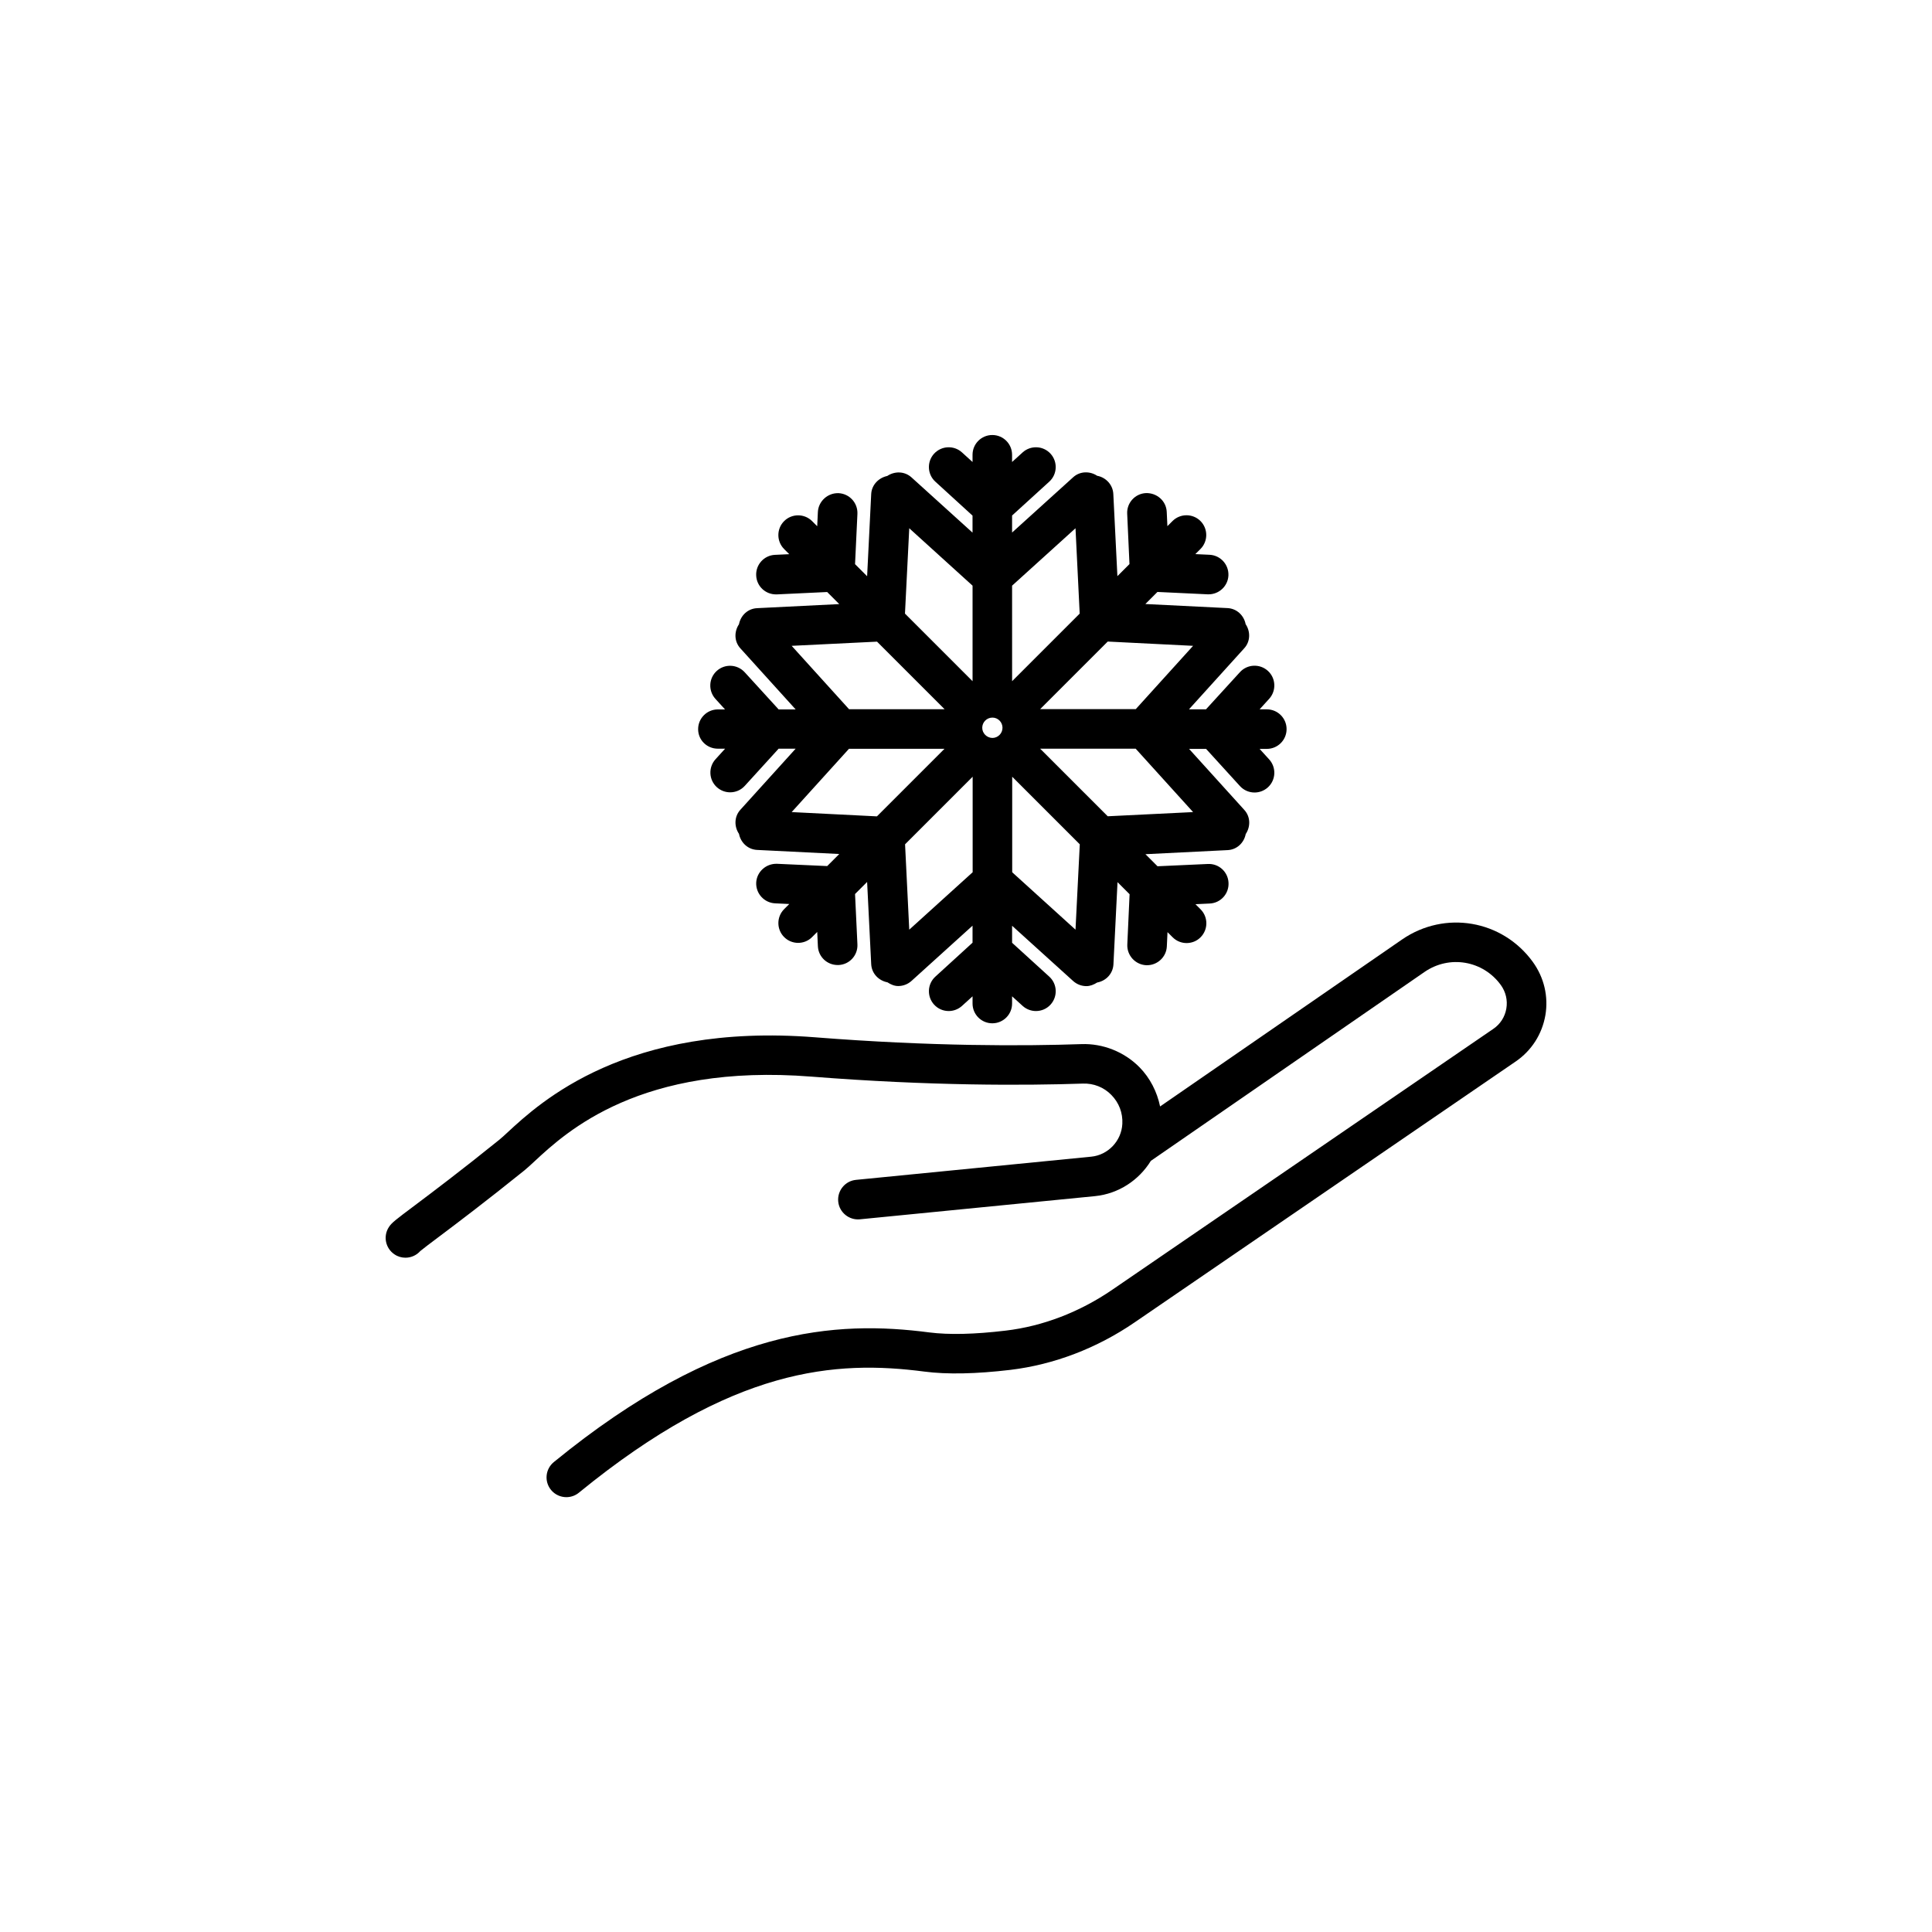
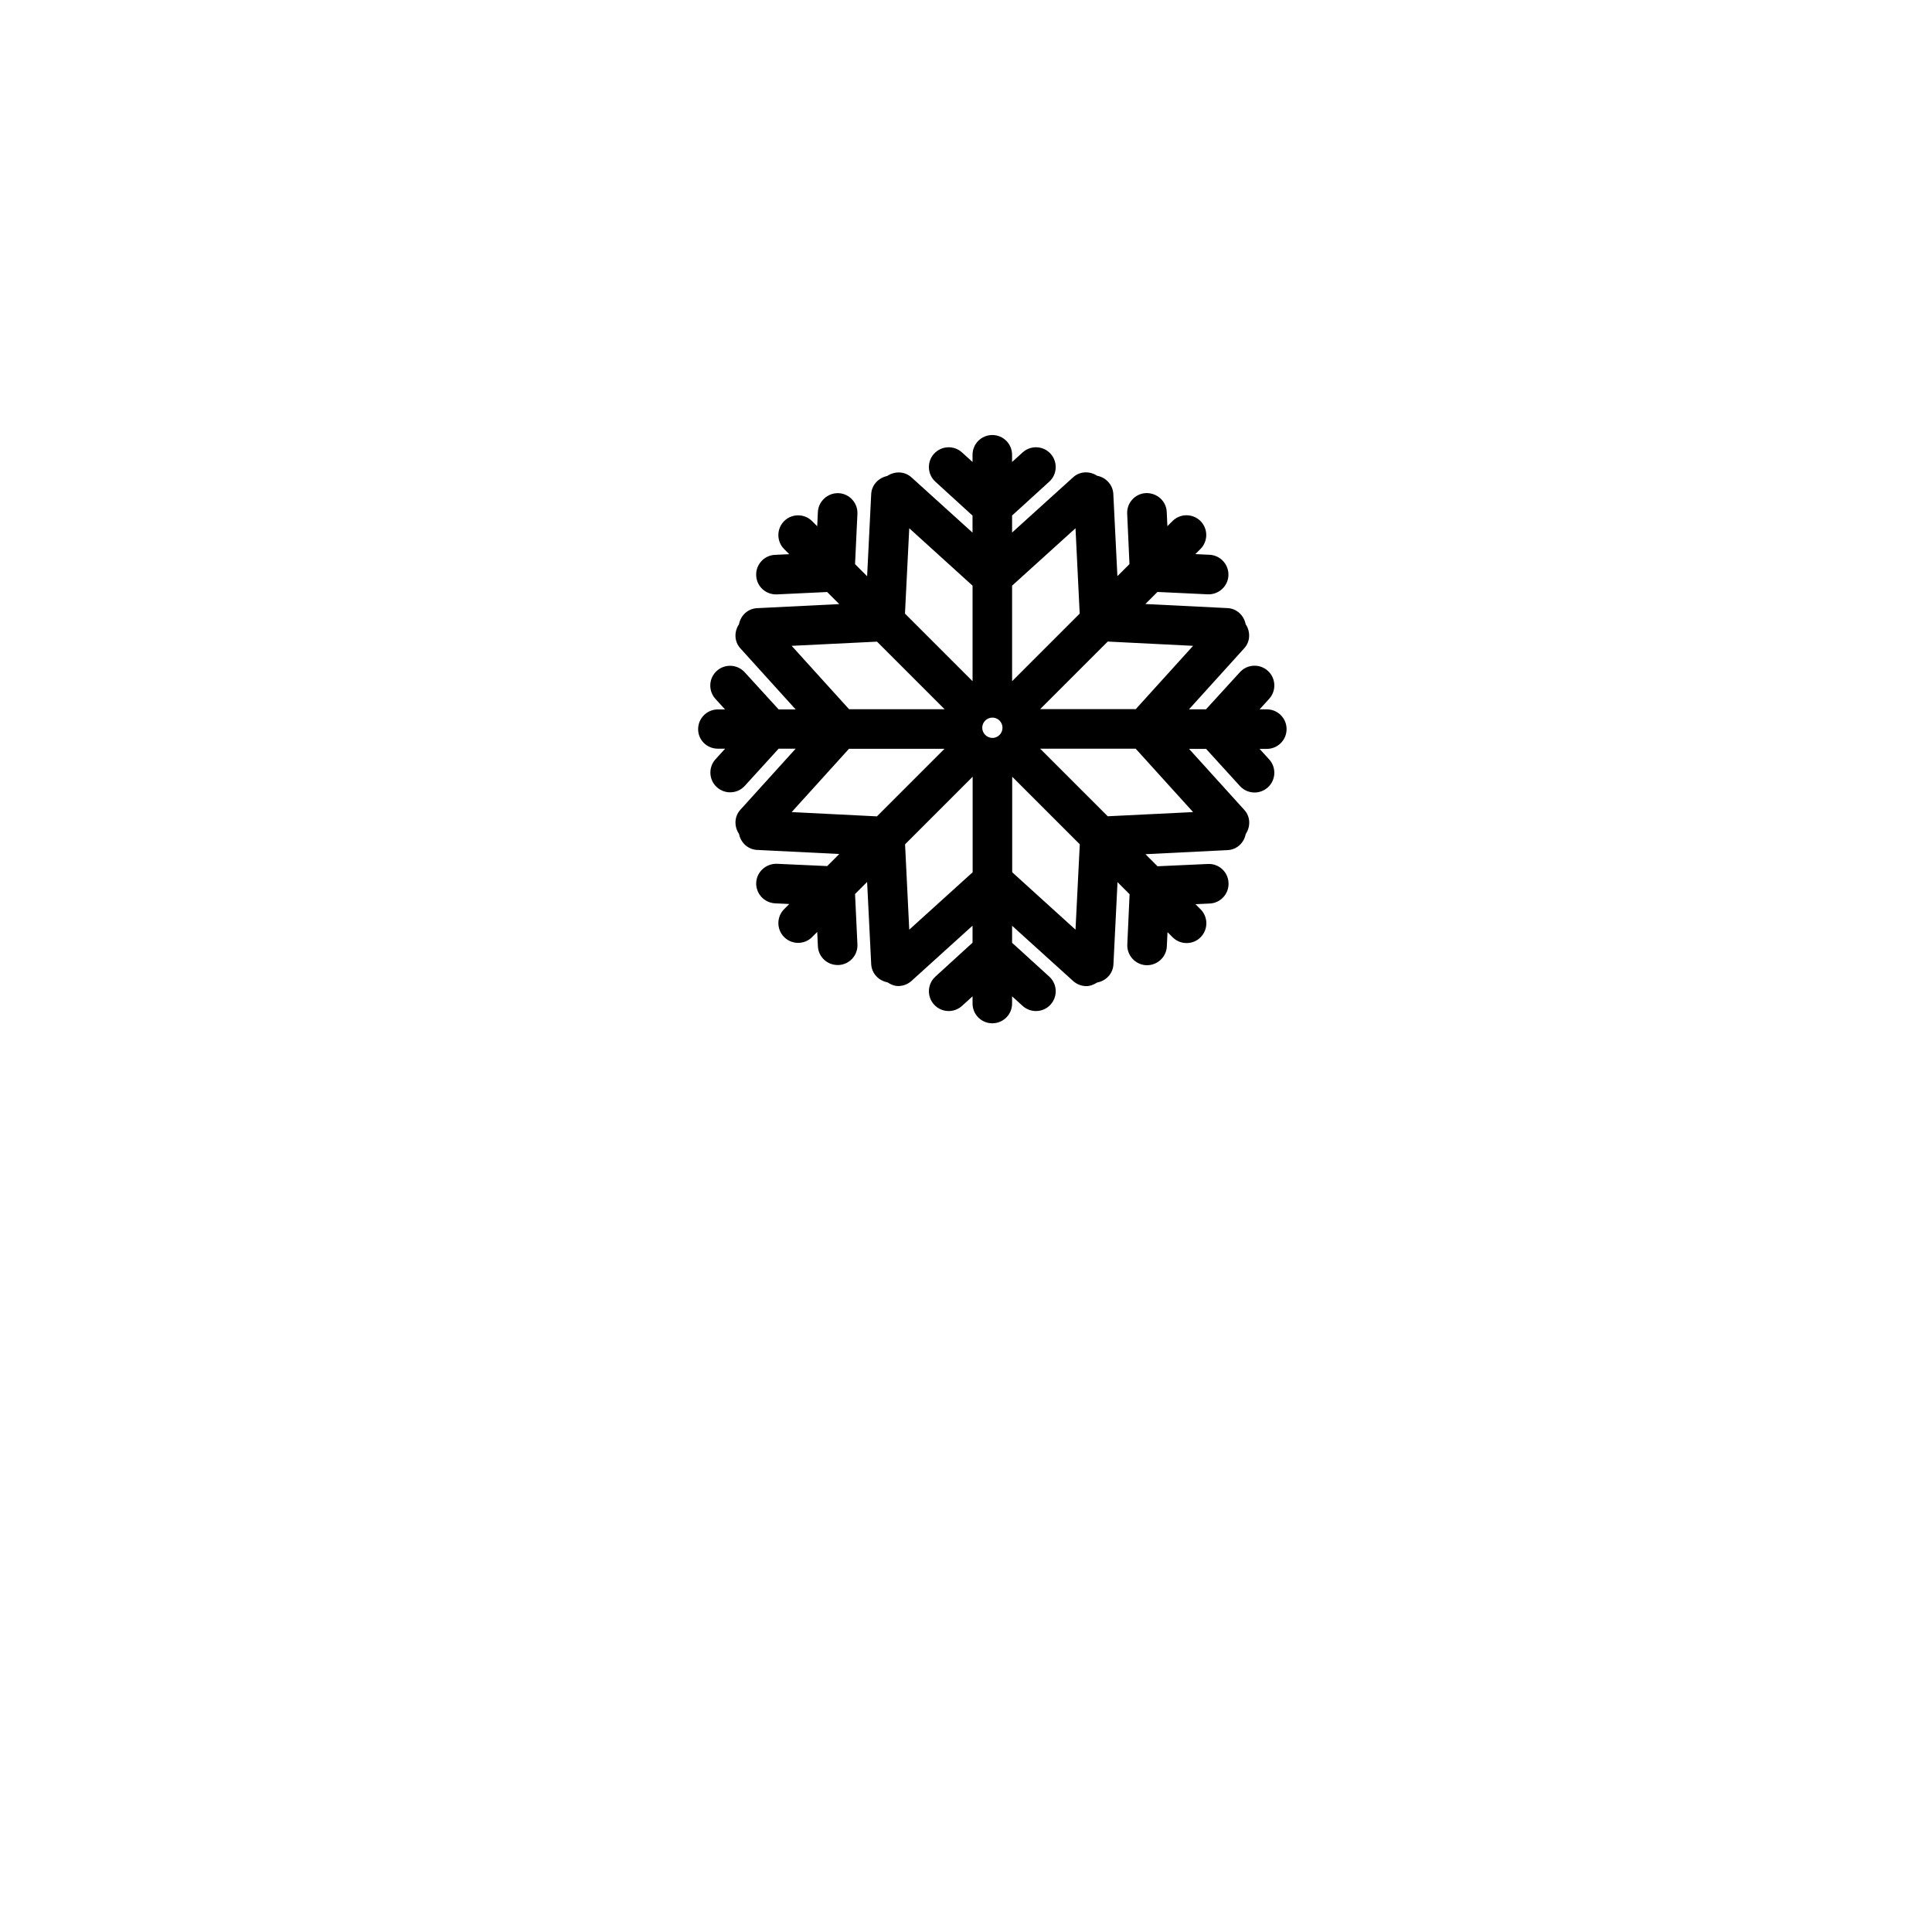
<svg xmlns="http://www.w3.org/2000/svg" fill="#000000" width="800px" height="800px" version="1.1" viewBox="144 144 512 512">
  <g>
-     <path d="m550.21 398.91c-8.086-11.133-23.301-13.73-34.637-5.945l-64.137 44.258c-0.805-3.879-2.644-7.531-5.465-10.402-4.031-4.082-9.699-6.324-15.367-6.121-15.191 0.527-39.801 0.629-70.684-1.812-49.902-3.906-72.773 17.207-81.367 25.164-0.883 0.805-1.586 1.484-2.168 1.941-9.977 8.062-17.809 13.957-22.469 17.457-5.141 3.856-6.07 4.559-6.828 5.691-1.613 2.418-0.957 5.668 1.461 7.281 0.883 0.605 1.914 0.883 2.898 0.883 1.461 0 2.898-0.605 3.93-1.762 0.629-0.527 2.672-2.09 4.836-3.703 4.734-3.551 12.645-9.523 22.773-17.684 0.707-0.578 1.613-1.41 2.695-2.418 8.387-7.785 28.035-26.023 73.43-22.418 31.363 2.469 56.402 2.367 71.867 1.84 2.82-0.102 5.543 0.957 7.531 2.996 2.039 2.066 3.074 4.785 2.922 7.684-0.227 4.508-3.777 8.262-8.262 8.691l-62.32 6.144c-2.871 0.277-4.988 2.848-4.711 5.742 0.277 2.871 2.871 4.988 5.742 4.711l62.32-6.144c6.246-0.629 11.637-4.231 14.785-9.344l72.547-50.078c6.602-4.535 15.492-3.023 20.203 3.477 1.309 1.812 1.84 4.031 1.461 6.246-0.379 2.215-1.613 4.133-3.477 5.391l-100.96 69.121c-8.641 5.918-18.414 9.672-28.266 10.832-8.238 0.984-15.012 1.133-20.176 0.48-24.535-3.199-55.547-1.613-99.555 34.359-2.242 1.84-2.57 5.141-0.73 7.379 1.031 1.258 2.543 1.914 4.055 1.914 1.16 0 2.344-0.379 3.324-1.184 40.832-33.352 68.141-35.141 91.566-32.094 5.996 0.781 13.652 0.629 22.773-0.453 11.539-1.387 22.922-5.719 32.949-12.594l100.96-69.121c4.207-2.871 7.004-7.231 7.883-12.27 0.844-4.965-0.34-10.004-3.336-14.137z" />
    <path d="m334.25 342.41h1.914l-2.543 2.797c-1.941 2.141-1.789 5.465 0.352 7.406 1.008 0.906 2.266 1.359 3.527 1.359 1.438 0 2.848-0.578 3.879-1.715l8.969-9.848h4.508l-14.637 16.172c-1.664 1.812-1.688 4.457-0.379 6.398 0.453 2.316 2.344 4.133 4.785 4.258l21.789 1.082-3.195 3.199-13.324-0.605c-2.898-0.074-5.34 2.117-5.492 4.988-0.125 2.898 2.117 5.34 4.988 5.492l3.777 0.176-1.359 1.359c-2.039 2.039-2.039 5.367 0 7.406 1.031 1.031 2.367 1.535 3.703 1.535 1.336 0 2.695-0.504 3.703-1.535l1.359-1.359 0.176 3.777c0.125 2.82 2.445 4.988 5.238 4.988h0.25c2.898-0.125 5.141-2.594 4.988-5.492l-0.629-13.324 3.199-3.199 1.082 21.789c0.125 2.469 1.965 4.359 4.309 4.812 0.883 0.578 1.84 0.984 2.848 0.984 1.258 0 2.519-0.453 3.527-1.359l16.172-14.637v4.508l-9.848 8.992c-2.141 1.941-2.293 5.266-0.352 7.406 1.031 1.133 2.445 1.715 3.879 1.715 1.258 0 2.519-0.453 3.527-1.359l2.797-2.543v1.914c0 2.898 2.344 5.238 5.238 5.238 2.898 0 5.238-2.344 5.238-5.238v-1.914l2.797 2.543c1.008 0.906 2.266 1.359 3.527 1.359 1.438 0 2.848-0.578 3.879-1.715 1.941-2.141 1.789-5.465-0.352-7.406l-9.848-8.969v-4.508l16.172 14.637c1.008 0.906 2.266 1.359 3.527 1.359 1.008 0 1.965-0.402 2.848-0.957 2.344-0.43 4.18-2.344 4.309-4.812l1.082-21.789 3.199 3.199-0.605 13.324c-0.125 2.898 2.117 5.34 4.988 5.492h0.25c2.769 0 5.113-2.191 5.238-4.988l0.176-3.777 1.359 1.359c1.031 1.031 2.367 1.535 3.703 1.535 1.336 0 2.695-0.504 3.703-1.535 2.039-2.039 2.039-5.367 0-7.406l-1.359-1.359 3.777-0.176c2.898-0.125 5.141-2.594 4.988-5.492-0.125-2.898-2.57-5.141-5.492-4.988l-13.324 0.605-3.199-3.199 21.789-1.082c2.469-0.125 4.332-1.941 4.785-4.258 1.309-1.965 1.285-4.586-0.379-6.398l-14.637-16.172h4.508l8.969 9.848c1.031 1.133 2.445 1.715 3.879 1.715 1.258 0 2.519-0.453 3.527-1.359 2.141-1.941 2.293-5.266 0.352-7.406l-2.543-2.797h1.914c2.898 0 5.238-2.344 5.238-5.238 0-2.898-2.344-5.238-5.238-5.238h-1.914l2.543-2.797c1.941-2.141 1.789-5.465-0.352-7.406s-5.465-1.789-7.406 0.352l-8.992 9.848h-4.508l14.637-16.172c1.664-1.812 1.688-4.457 0.379-6.398-0.453-2.316-2.344-4.133-4.785-4.258l-21.789-1.082 3.199-3.199 13.324 0.629h0.25c2.769 0 5.113-2.191 5.238-4.988 0.125-2.898-2.09-5.34-4.988-5.492l-3.777-0.176 1.359-1.359c2.039-2.039 2.039-5.367 0-7.406-2.039-2.039-5.367-2.039-7.406 0l-1.359 1.359-0.176-3.777c-0.125-2.898-2.594-5.062-5.492-4.988-2.898 0.125-5.141 2.594-4.988 5.492l0.605 13.324-3.199 3.199-1.082-21.789c-0.125-2.469-2.016-4.41-4.281-4.812-1.941-1.285-4.559-1.258-6.375 0.402l-16.172 14.637v-4.508l9.848-8.969c2.141-1.941 2.293-5.266 0.352-7.406-1.941-2.141-5.266-2.293-7.406-0.352l-2.797 2.543v-1.914c0-2.898-2.344-5.238-5.238-5.238-2.898 0-5.238 2.344-5.238 5.238v1.914l-2.797-2.543c-2.141-1.941-5.441-1.789-7.406 0.352-1.941 2.141-1.789 5.465 0.352 7.406l9.848 8.992v4.508l-16.172-14.637c-1.84-1.664-4.457-1.688-6.422-0.379-2.266 0.48-4.133 2.344-4.258 4.785l-1.082 21.789-3.199-3.199 0.629-13.324c0.125-2.898-2.09-5.34-4.988-5.492-2.871-0.102-5.34 2.117-5.492 4.988l-0.176 3.777-1.359-1.359c-2.039-2.039-5.367-2.039-7.406 0-2.039 2.039-2.039 5.367 0 7.406l1.359 1.359-3.777 0.176c-2.898 0.125-5.141 2.594-4.988 5.492 0.125 2.82 2.445 4.988 5.238 4.988h0.25l13.324-0.629 3.199 3.199-21.789 1.082c-2.469 0.125-4.332 1.941-4.785 4.258-1.309 1.965-1.285 4.586 0.379 6.398l14.637 16.172h-4.508l-8.992-9.848c-1.965-2.141-5.266-2.293-7.406-0.352-2.141 1.941-2.293 5.266-0.352 7.406l2.543 2.797h-1.887c-2.898 0-5.238 2.344-5.238 5.238 0 2.898 2.344 5.168 5.238 5.168zm19.551 16.801 15.191-16.777h25.316l-17.91 17.91zm50.504-22.344c0-1.484 1.211-2.695 2.695-2.695s2.672 1.211 2.672 2.695-1.211 2.695-2.672 2.695c-1.484-0.023-2.695-1.234-2.695-2.695zm-19.344 53.504-1.109-22.621 17.91-17.91v25.316zm44.059 0-16.777-15.215v-25.316l17.91 17.91zm31.16-31.16-22.621 1.109-17.91-17.91h25.316zm0-44.059-15.191 16.777h-25.34l17.91-17.91zm-31.16-31.16 1.109 22.621-17.91 17.91-0.004-25.316zm-44.059 0 16.777 15.215v25.316l-17.91-17.91zm-31.16 31.16 22.621-1.109 17.91 17.91-25.316 0.004z" />
  </g>
</svg>